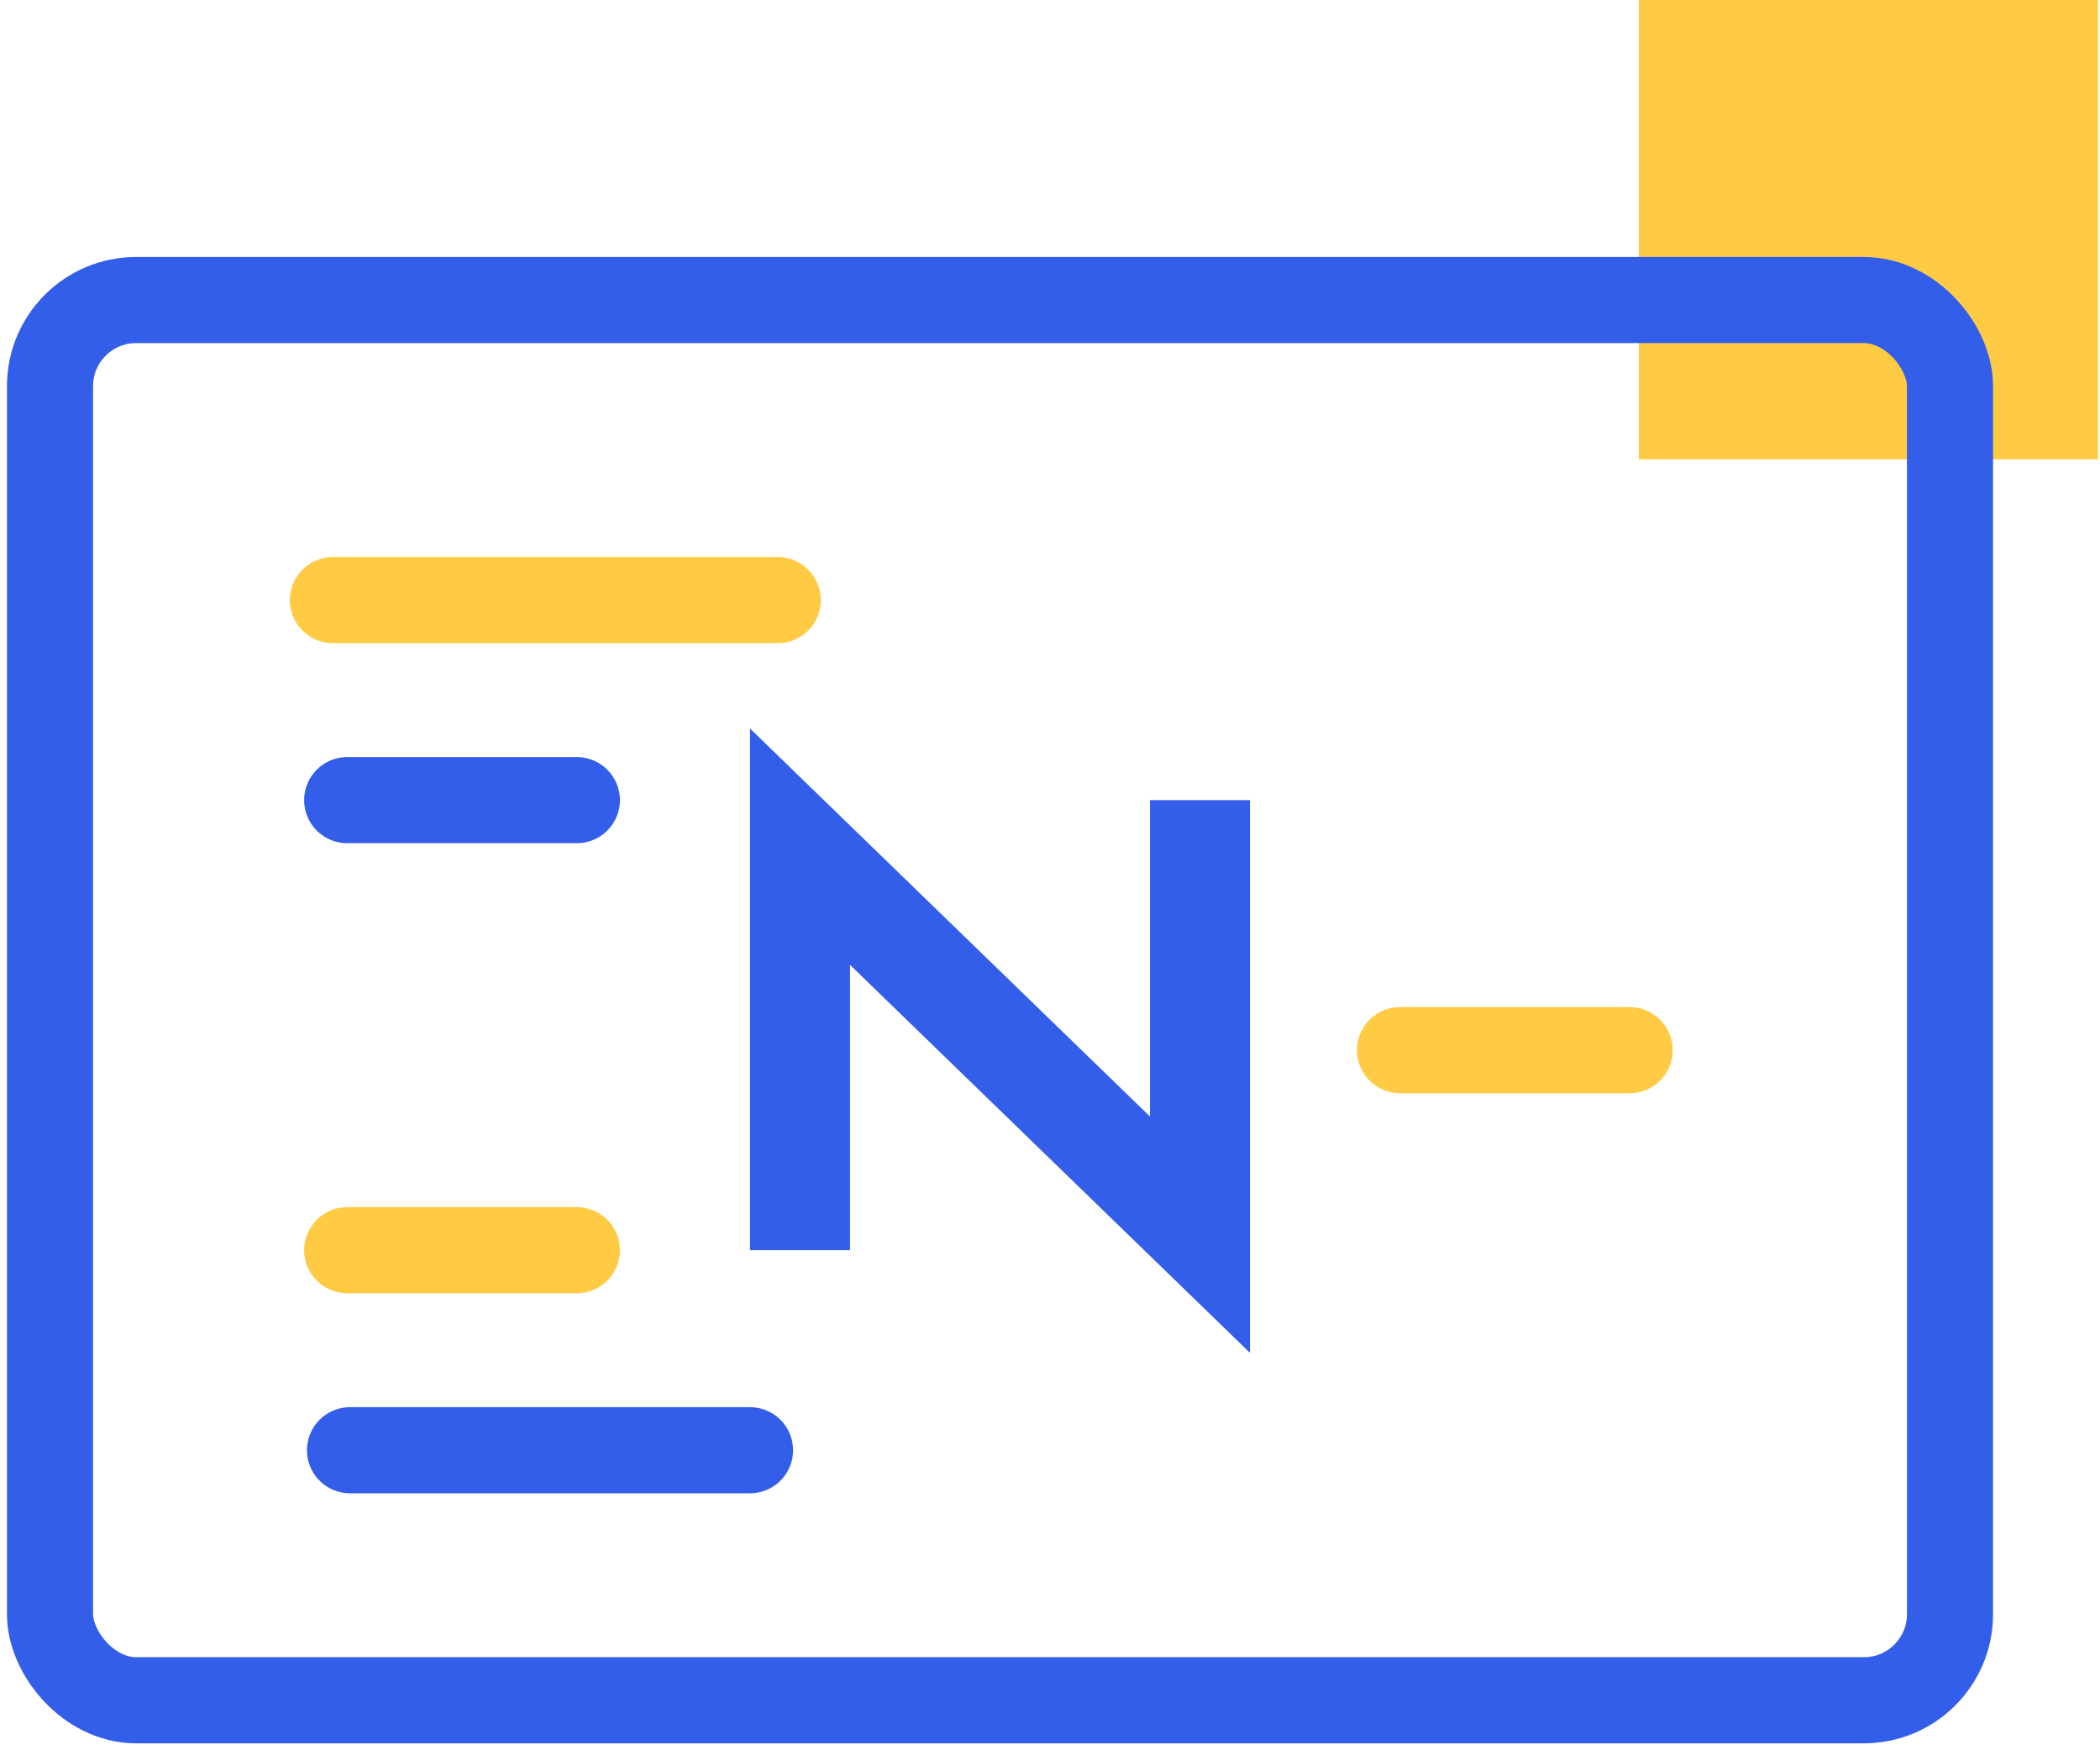
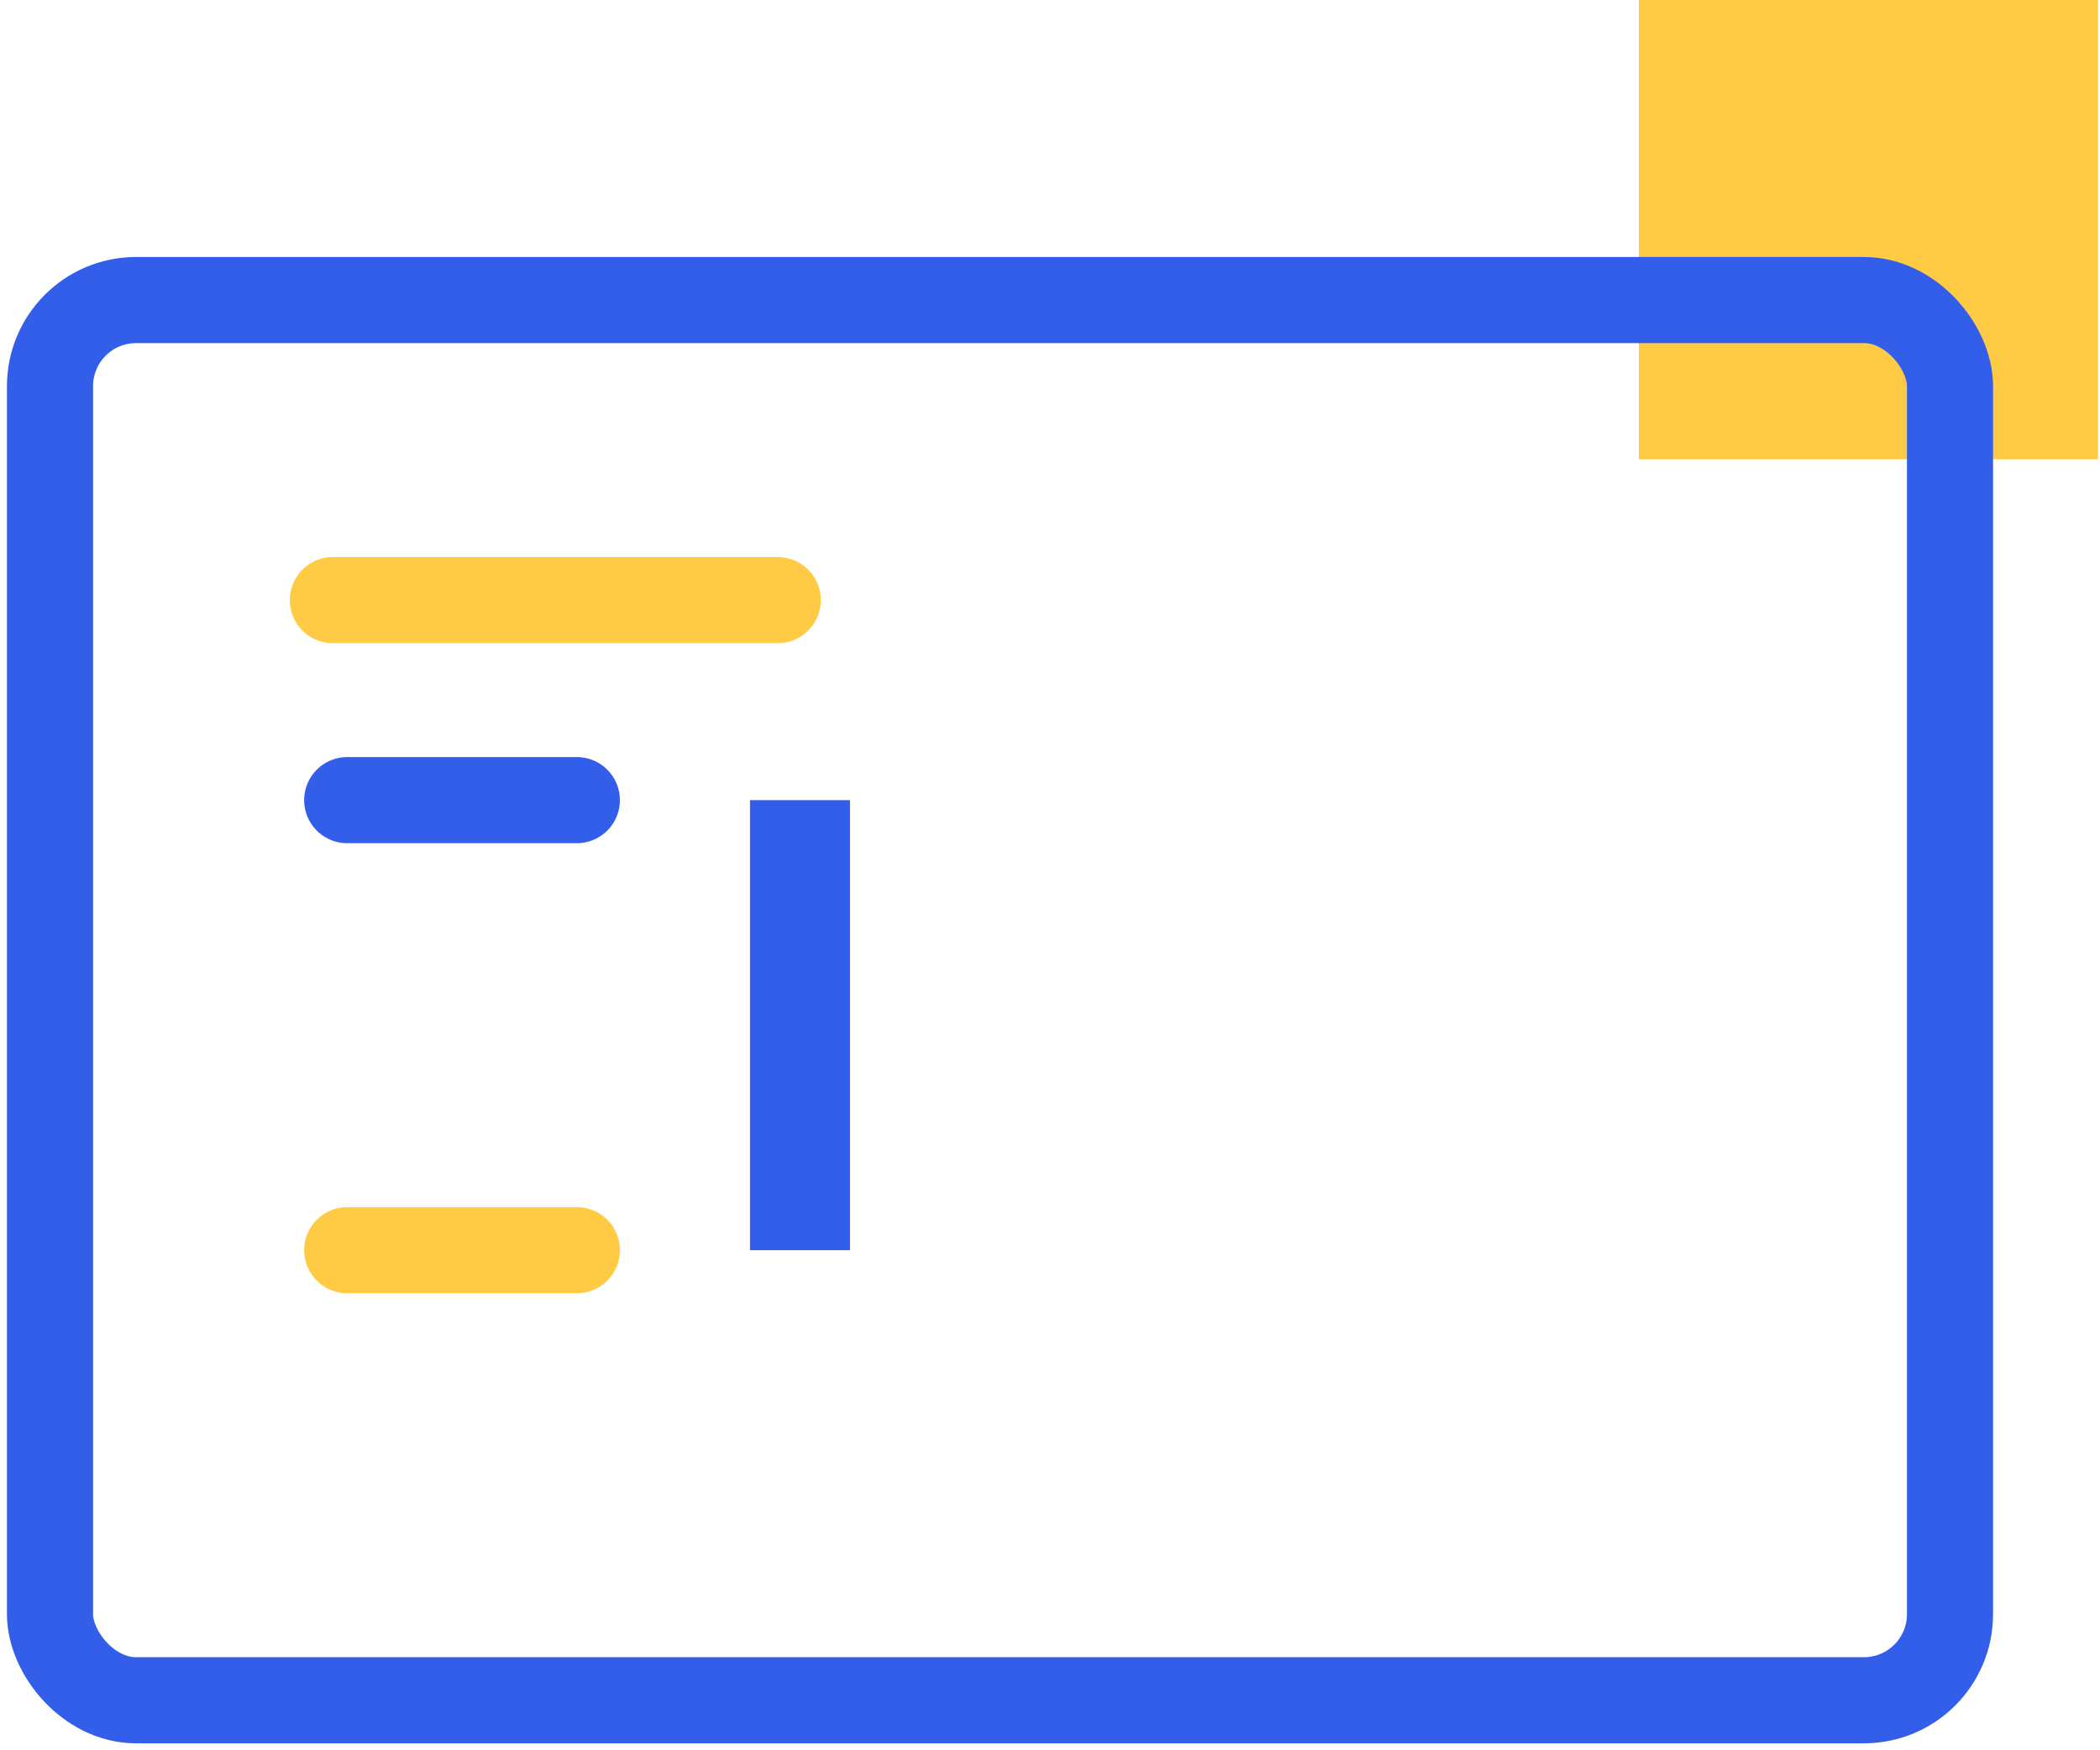
<svg xmlns="http://www.w3.org/2000/svg" width="42" height="35" viewBox="0 0 42 35" fill="none">
  <rect x="32.777" width="9.185" height="9.185" fill="#FFCB45" />
  <rect x="1" y="6" width="38" height="28" rx="1.722" stroke="#335EEA" stroke-width="1.722" />
-   <path d="M16 25V16.931L24 24.69V16" stroke="#335EEA" stroke-width="2" />
+   <path d="M16 25V16.931V16" stroke="#335EEA" stroke-width="2" />
  <path d="M6.657 12H15.555" stroke="#FFCB45" stroke-width="1.722" stroke-linecap="round" stroke-linejoin="round" />
  <path d="M6.944 16H11.537" stroke="#335EEA" stroke-width="1.722" stroke-linecap="round" stroke-linejoin="round" />
  <path d="M6.944 25H11.537" stroke="#FFCB45" stroke-width="1.722" stroke-linecap="round" stroke-linejoin="round" />
-   <path d="M28 21H32.593" stroke="#FFCB45" stroke-width="1.722" stroke-linecap="round" stroke-linejoin="round" />
-   <path d="M7 29L15 29" stroke="#335EEA" stroke-width="1.722" stroke-linecap="round" stroke-linejoin="round" />
</svg>